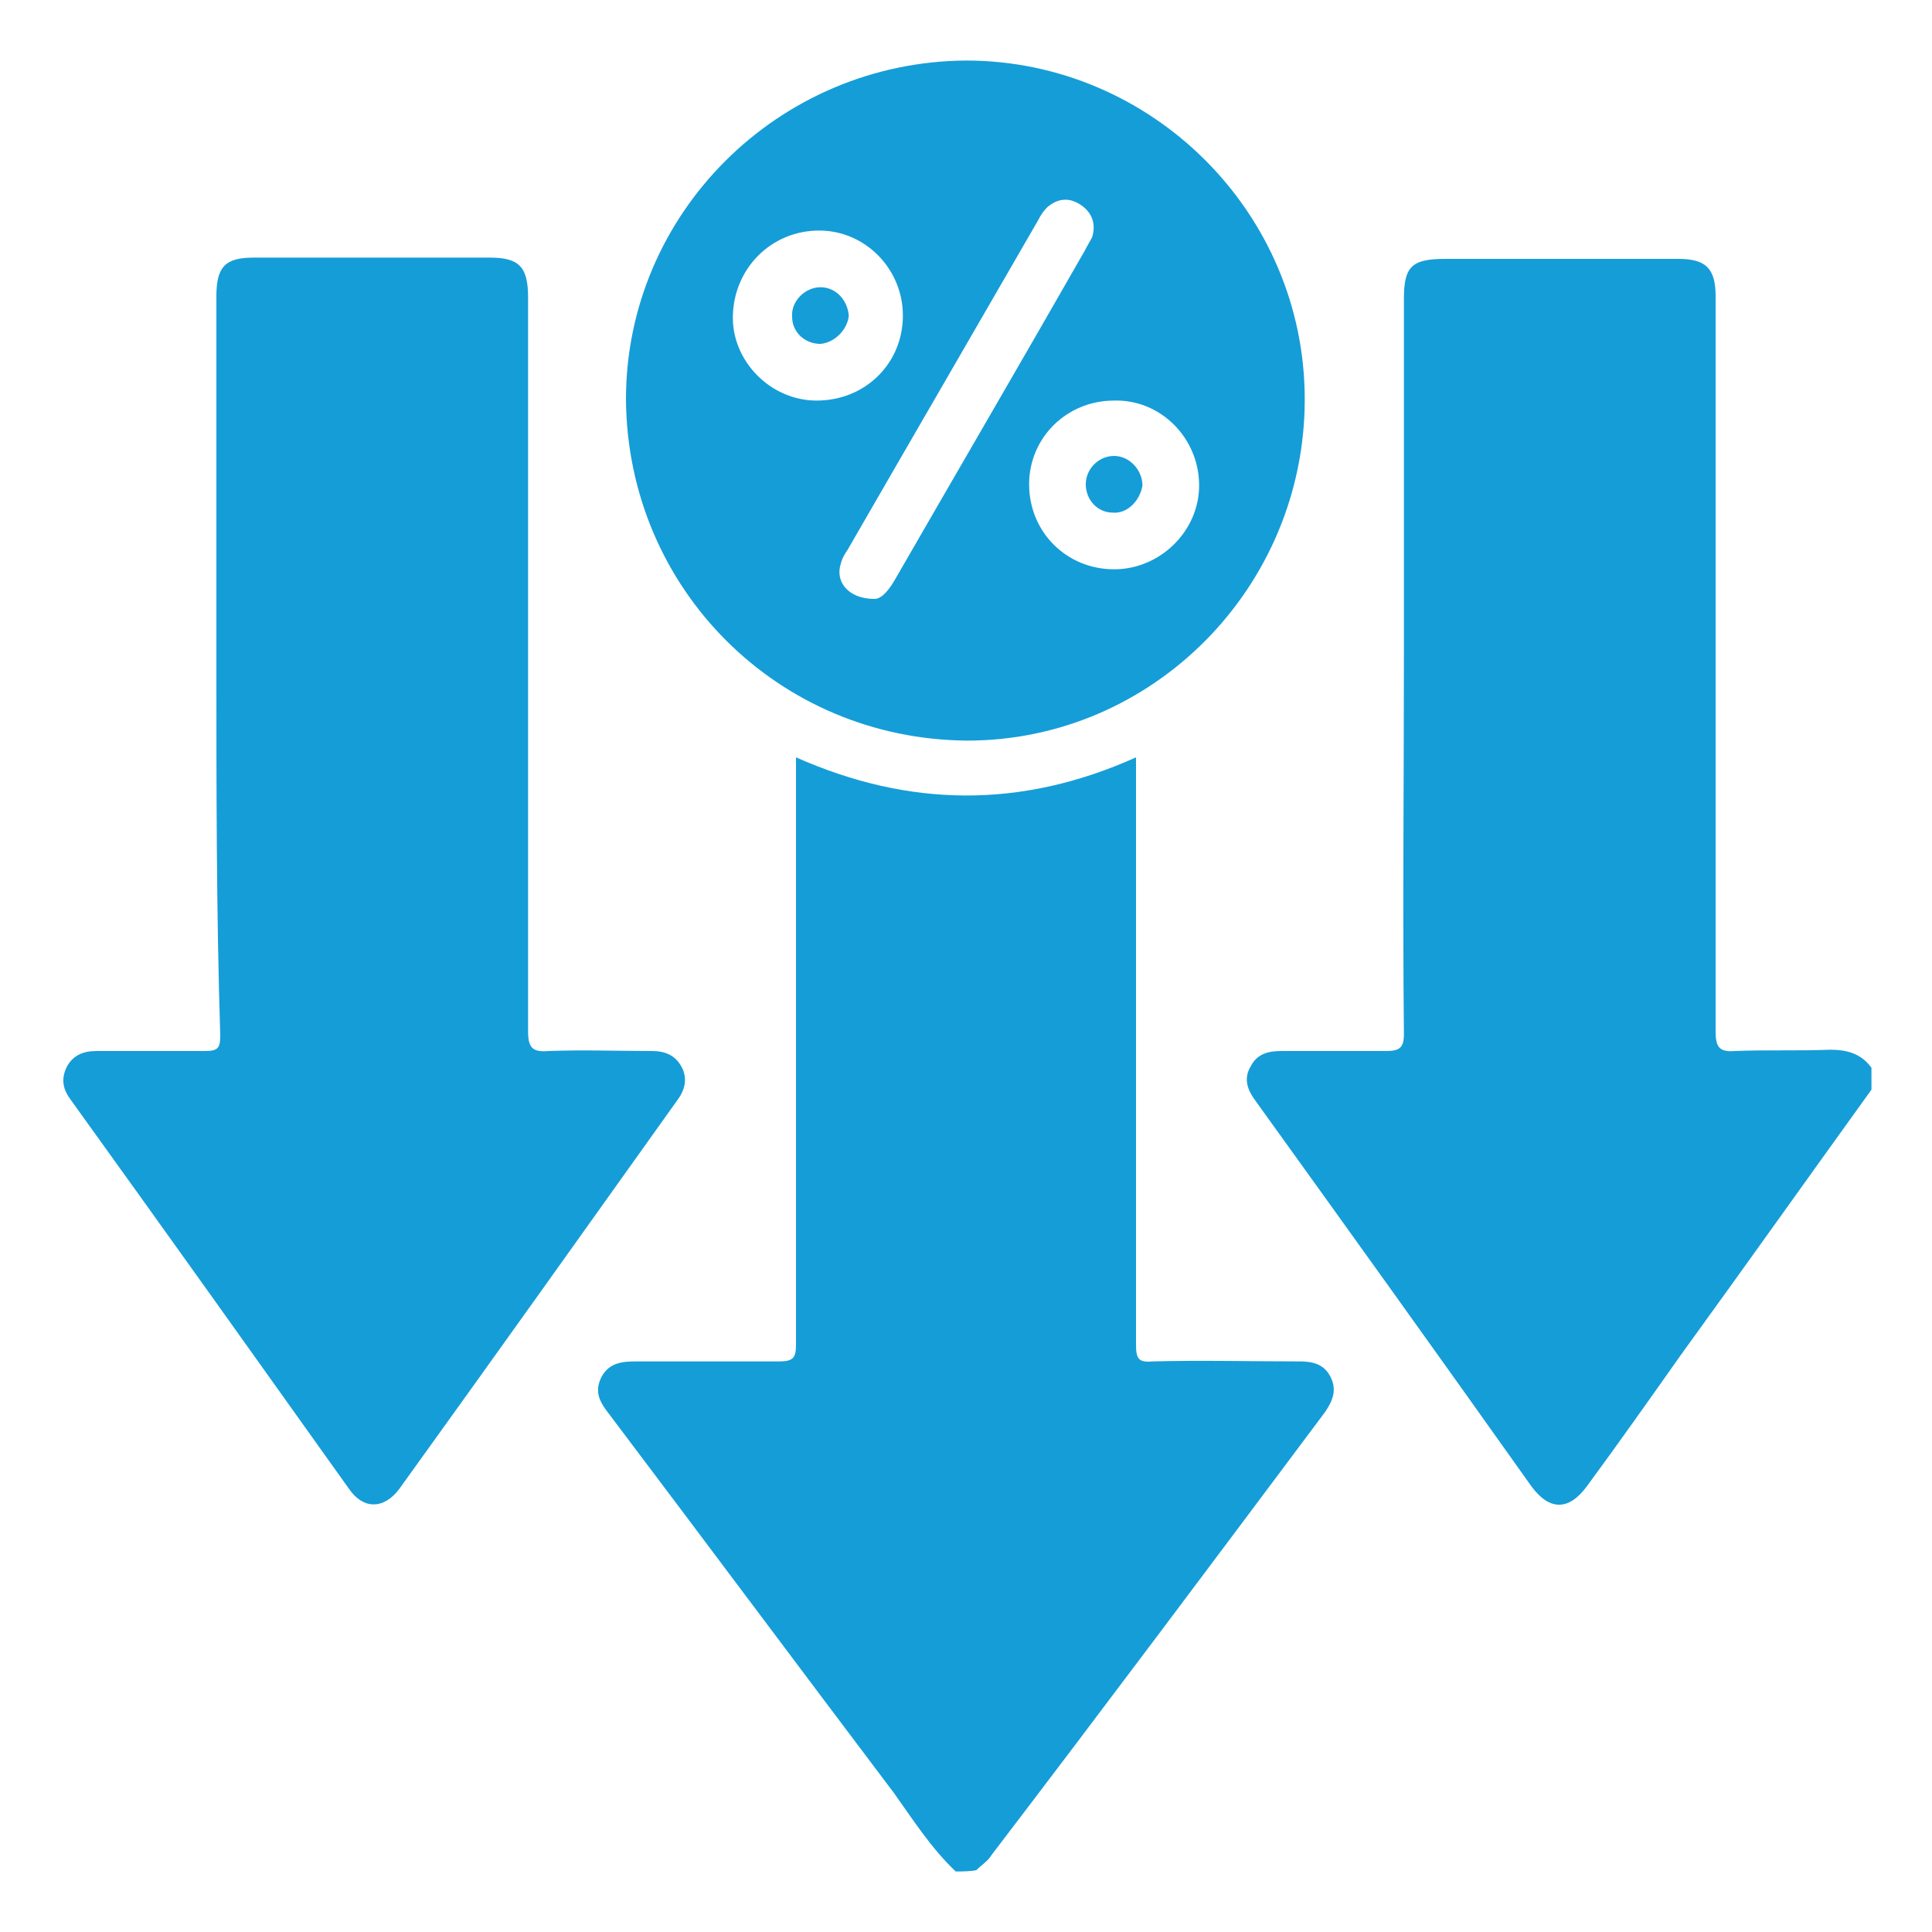
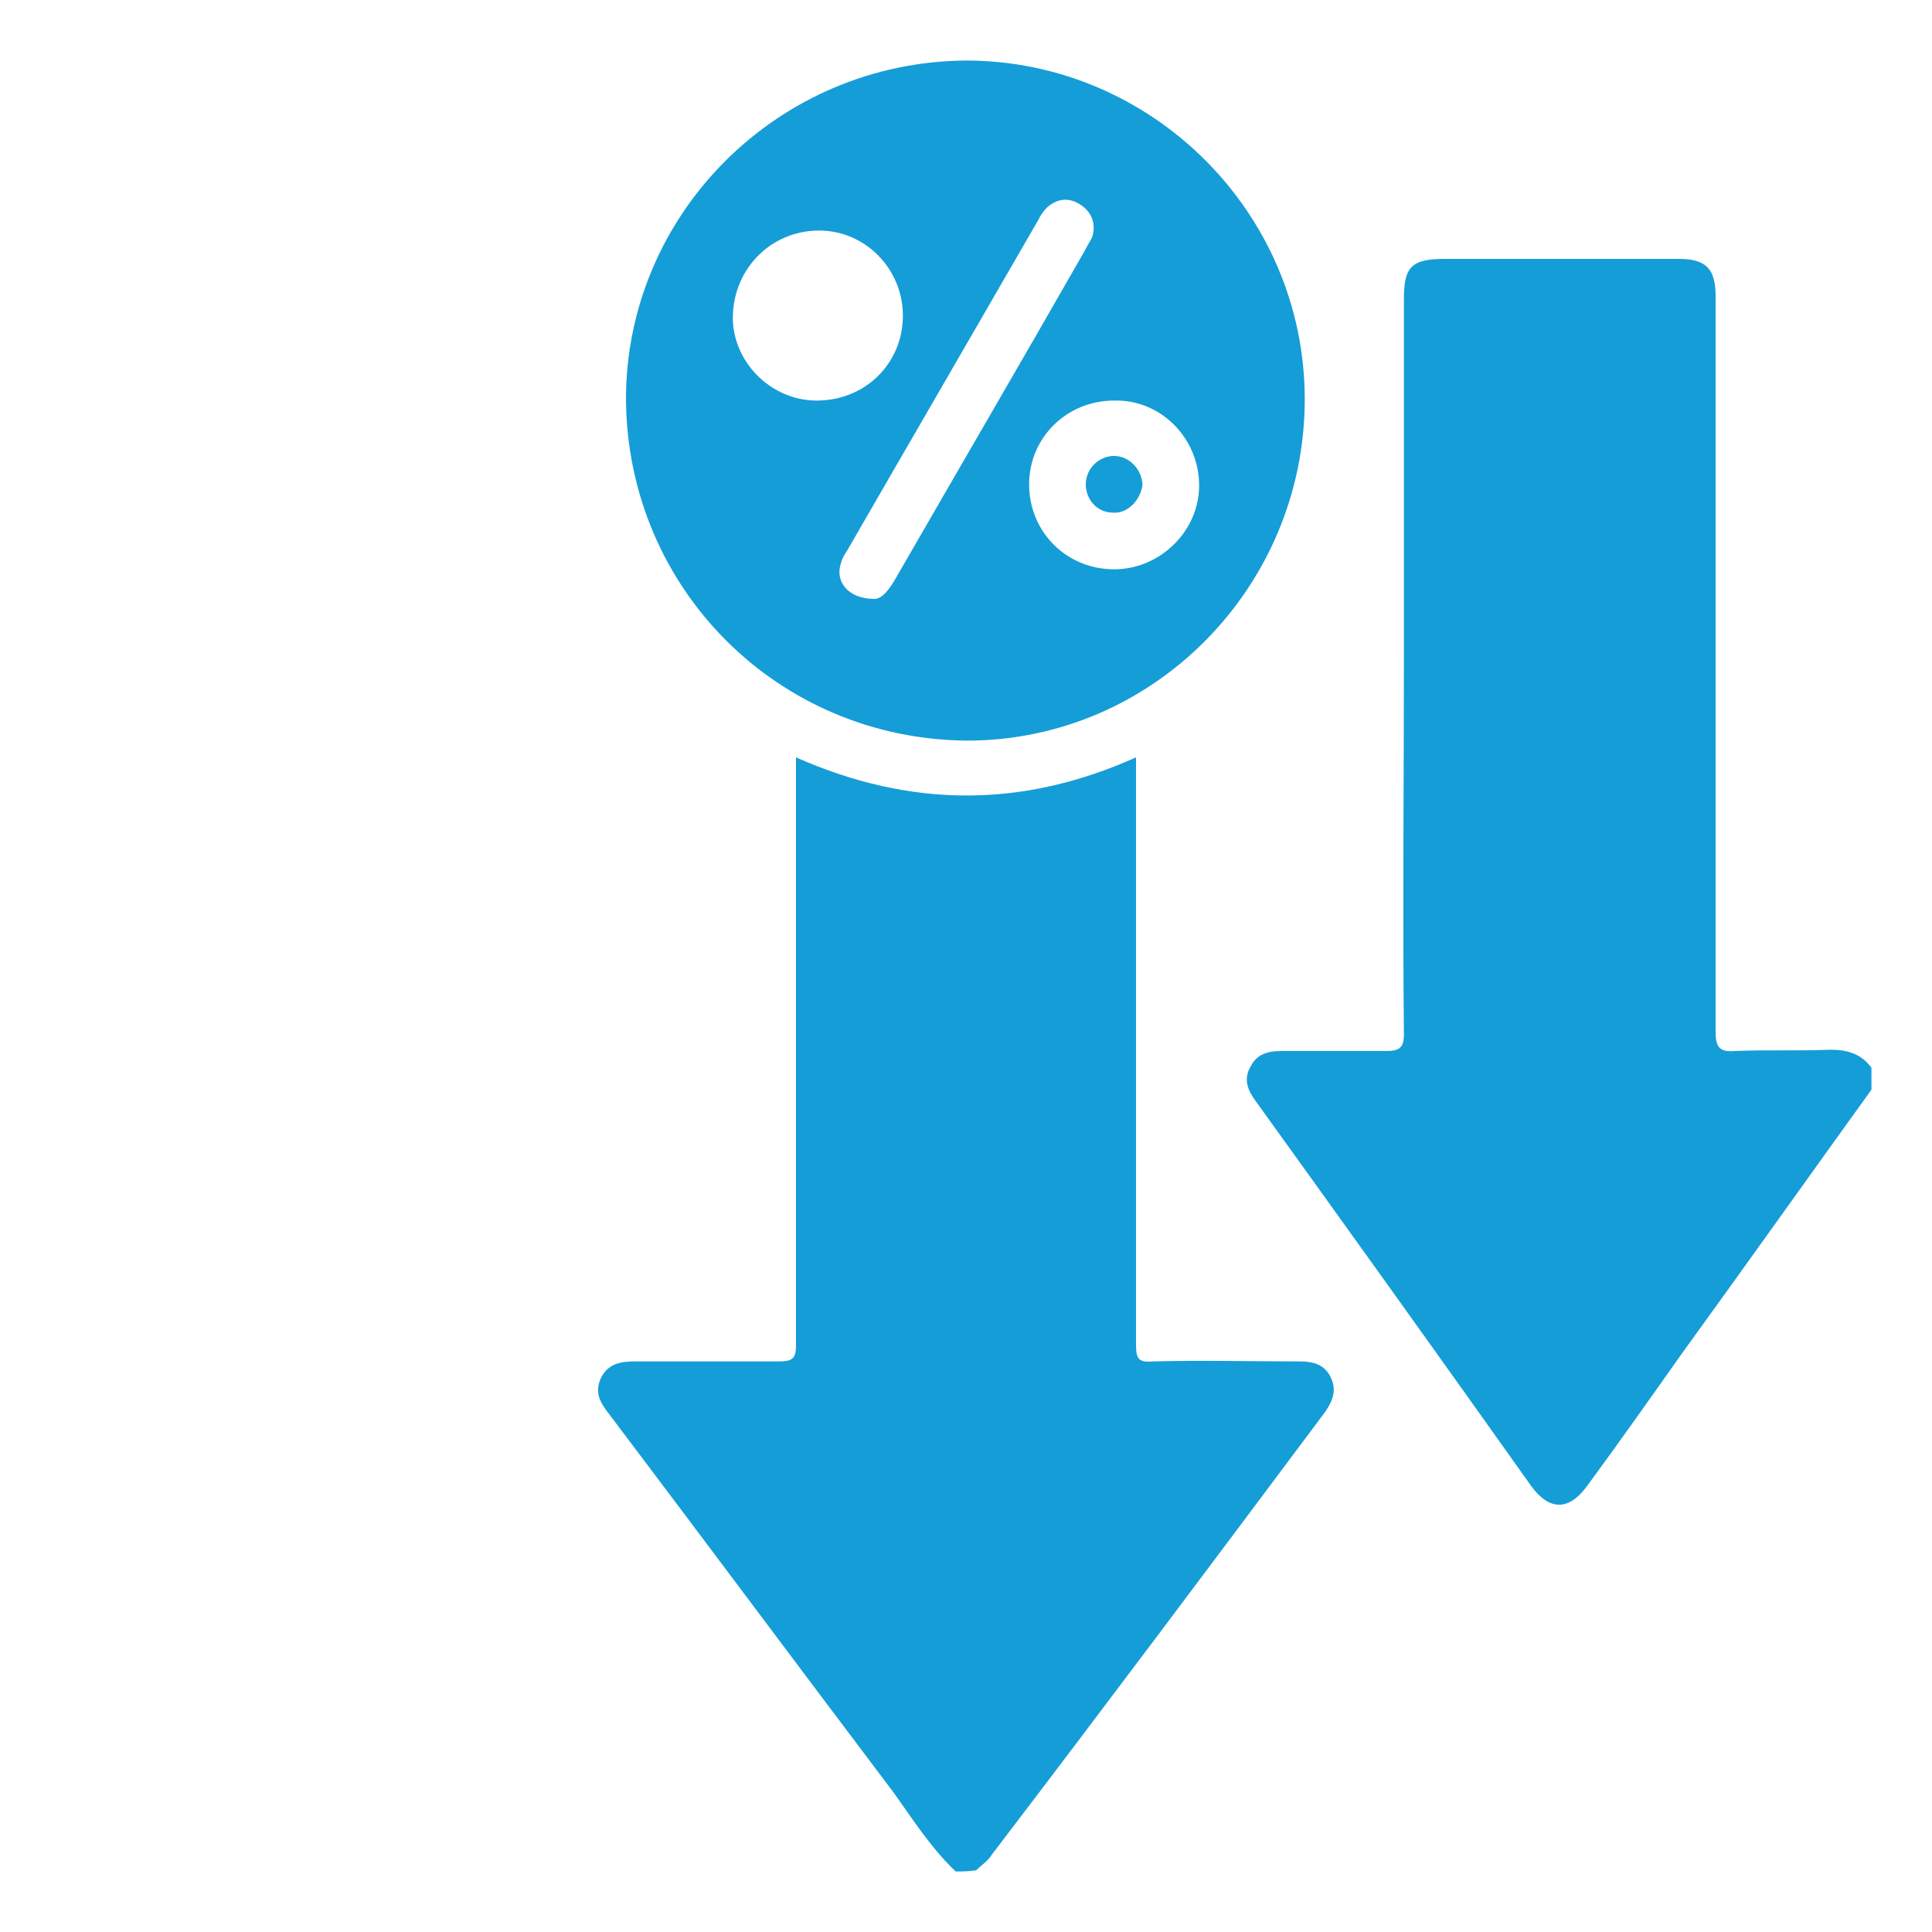
<svg xmlns="http://www.w3.org/2000/svg" version="1.0" id="Layer_1" x="0px" y="0px" viewBox="0 0 150 150" style="enable-background:new 0 0 150 150;" xml:space="preserve">
  <style type="text/css">
	.st0{fill:#65459A;}
	.st1{fill:#159DD8;}
	.st2{fill:none;stroke:#159DD8;stroke-width:3;stroke-miterlimit:10;}
	.st3{fill:#FFFFFF;stroke:#159DD8;stroke-width:3;stroke-miterlimit:10;}
	.st4{fill:#FDFBF0;}
	.st5{fill:none;stroke:#159DD8;stroke-width:2;stroke-miterlimit:10;}
</style>
  <g>
    <path class="st1" d="M145.3,84.6c-4.9,6.8-9.8,13.7-14.8,20.6c-2.4,3.4-4.8,6.8-7.3,10.2c-1.4,1.9-2.9,1.9-4.3,0   c-7.1-10-14.2-19.9-21.4-29.9c-0.6-0.8-1-1.7-0.4-2.7c0.5-1,1.4-1.2,2.4-1.2c2.7,0,5.4,0,8.1,0c1,0,1.4-0.2,1.4-1.3   c-0.1-9.8,0-19.7,0-29.5c0-9.2,0-18.4,0-27.6c0-2.5,0.6-3.1,3.2-3.1c6,0,12.1,0,18.1,0c2.1,0,2.9,0.7,2.9,2.9c0,19,0,38.1,0,57.1   c0,1.2,0.3,1.6,1.5,1.5c2.5-0.1,4.9,0,7.4-0.1c1.3,0,2.4,0.3,3.2,1.4C145.3,83.5,145.3,84.1,145.3,84.6z" />
    <path class="st1" d="M74.2,145.3c-1.9-1.8-3.3-4-4.8-6.1c-7.4-9.8-14.7-19.6-22.1-29.4c-0.7-0.9-1.2-1.7-0.6-2.9   c0.6-1.1,1.6-1.2,2.7-1.2c3.7,0,7.4,0,11.1,0c1.1,0,1.3-0.3,1.3-1.3c0-14.6,0-29.3,0-43.9c0-0.5,0-1,0-1.7c8.8,3.9,17.5,4,26.4,0   c0,0.6,0,1.1,0,1.5c0,14.7,0,29.4,0,44.1c0,1.1,0.2,1.4,1.3,1.3c3.8-0.1,7.6,0,11.4,0c1,0,1.9,0.2,2.4,1.2c0.5,1,0.2,1.8-0.4,2.7   c-8.6,11.5-17.2,23-25.9,34.4c-0.3,0.5-0.8,0.8-1.2,1.2C75.3,145.3,74.7,145.3,74.2,145.3z" />
-     <path class="st1" d="M16.8,51.6c0-9.5,0-19,0-28.6c0-2.3,0.7-3,2.9-3c6.1,0,12.2,0,18.3,0c2.3,0,3,0.7,3,3.1c0,19,0,38,0,57   c0,1.3,0.4,1.6,1.6,1.5c2.7-0.1,5.3,0,8,0c1,0,1.8,0.3,2.3,1.2c0.5,0.9,0.3,1.8-0.3,2.6c-7.2,10.1-14.4,20.2-21.6,30.2   c-1.2,1.6-2.8,1.6-3.9,0c-7.2-10.1-14.4-20.2-21.6-30.2c-0.6-0.8-0.8-1.6-0.3-2.6c0.5-0.9,1.3-1.2,2.3-1.2c2.8,0,5.6,0,8.4,0   c1,0,1.2-0.2,1.2-1.2C16.8,70.8,16.8,61.2,16.8,51.6z" />
    <path class="st1" d="M48.6,31c0-14.4,11.8-26.2,26.4-26.3c14.4,0,26.3,11.8,26.3,26.3c0,14.6-11.8,26.5-26.2,26.5   C60.4,57.4,48.7,45.7,48.6,31z M67.9,46.5c0.6,0,1.2-0.8,1.7-1.7c4.9-8.5,9.8-16.9,14.6-25.3c0.2-0.4,0.4-0.7,0.6-1.1   c0.3-1,0-1.9-0.9-2.5c-0.9-0.6-1.8-0.5-2.6,0.2c-0.3,0.3-0.5,0.6-0.7,1c-4.9,8.5-9.9,17.1-14.8,25.6c-0.2,0.3-0.4,0.6-0.5,1   C64.8,45.1,65.8,46.5,67.9,46.5z M79.9,37.6c0,3.7,2.9,6.6,6.6,6.6c3.6,0,6.6-3,6.6-6.5c0-3.7-3-6.7-6.6-6.6   C82.8,31.1,79.9,34,79.9,37.6z M70.1,24.5c0-3.6-2.9-6.6-6.5-6.6c-3.7,0-6.6,2.9-6.7,6.6c-0.1,3.5,2.9,6.6,6.5,6.6   C67.2,31.1,70.1,28.2,70.1,24.5z" />
    <path class="st1" d="M86.4,39.8c-1.2,0-2.1-1-2.1-2.2c0-1.2,1-2.2,2.2-2.2c1.2,0,2.2,1.1,2.2,2.3C88.5,38.9,87.5,39.9,86.4,39.8z" />
-     <path class="st1" d="M63.7,26.7c-1.2,0-2.2-0.9-2.2-2.1c-0.1-1.2,1-2.3,2.2-2.3c1.2,0,2.1,1,2.2,2.2C65.8,25.6,64.8,26.6,63.7,26.7   z" />
  </g>
</svg>